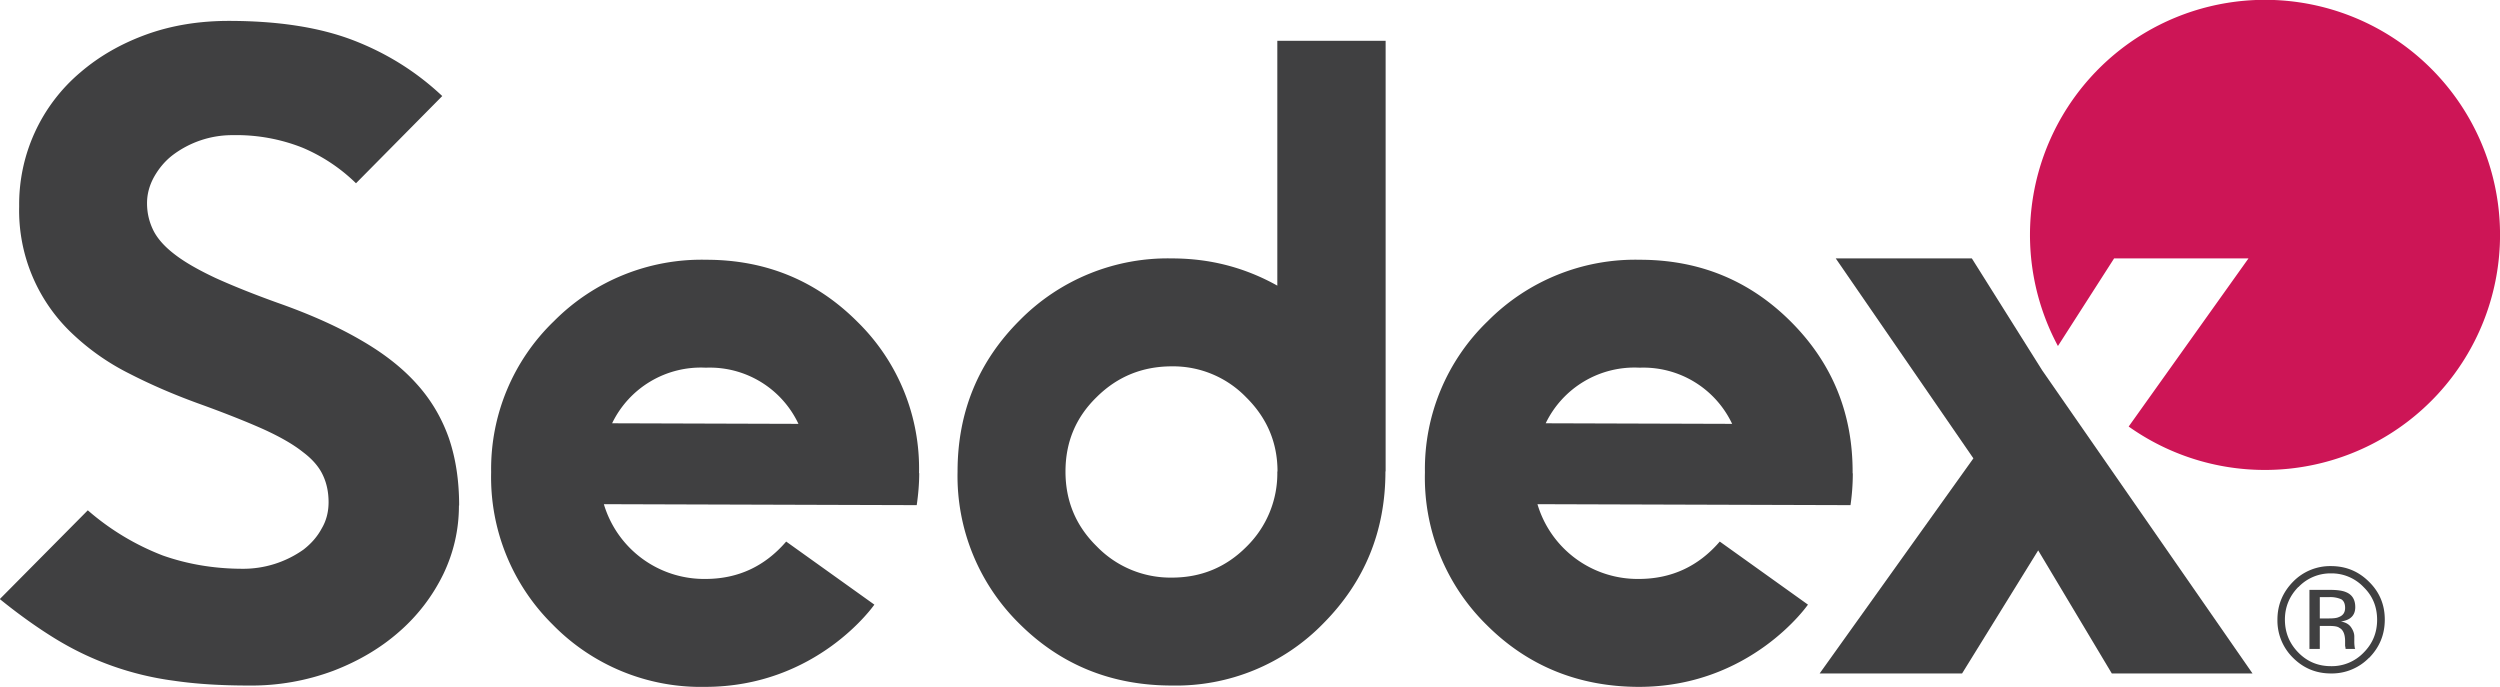
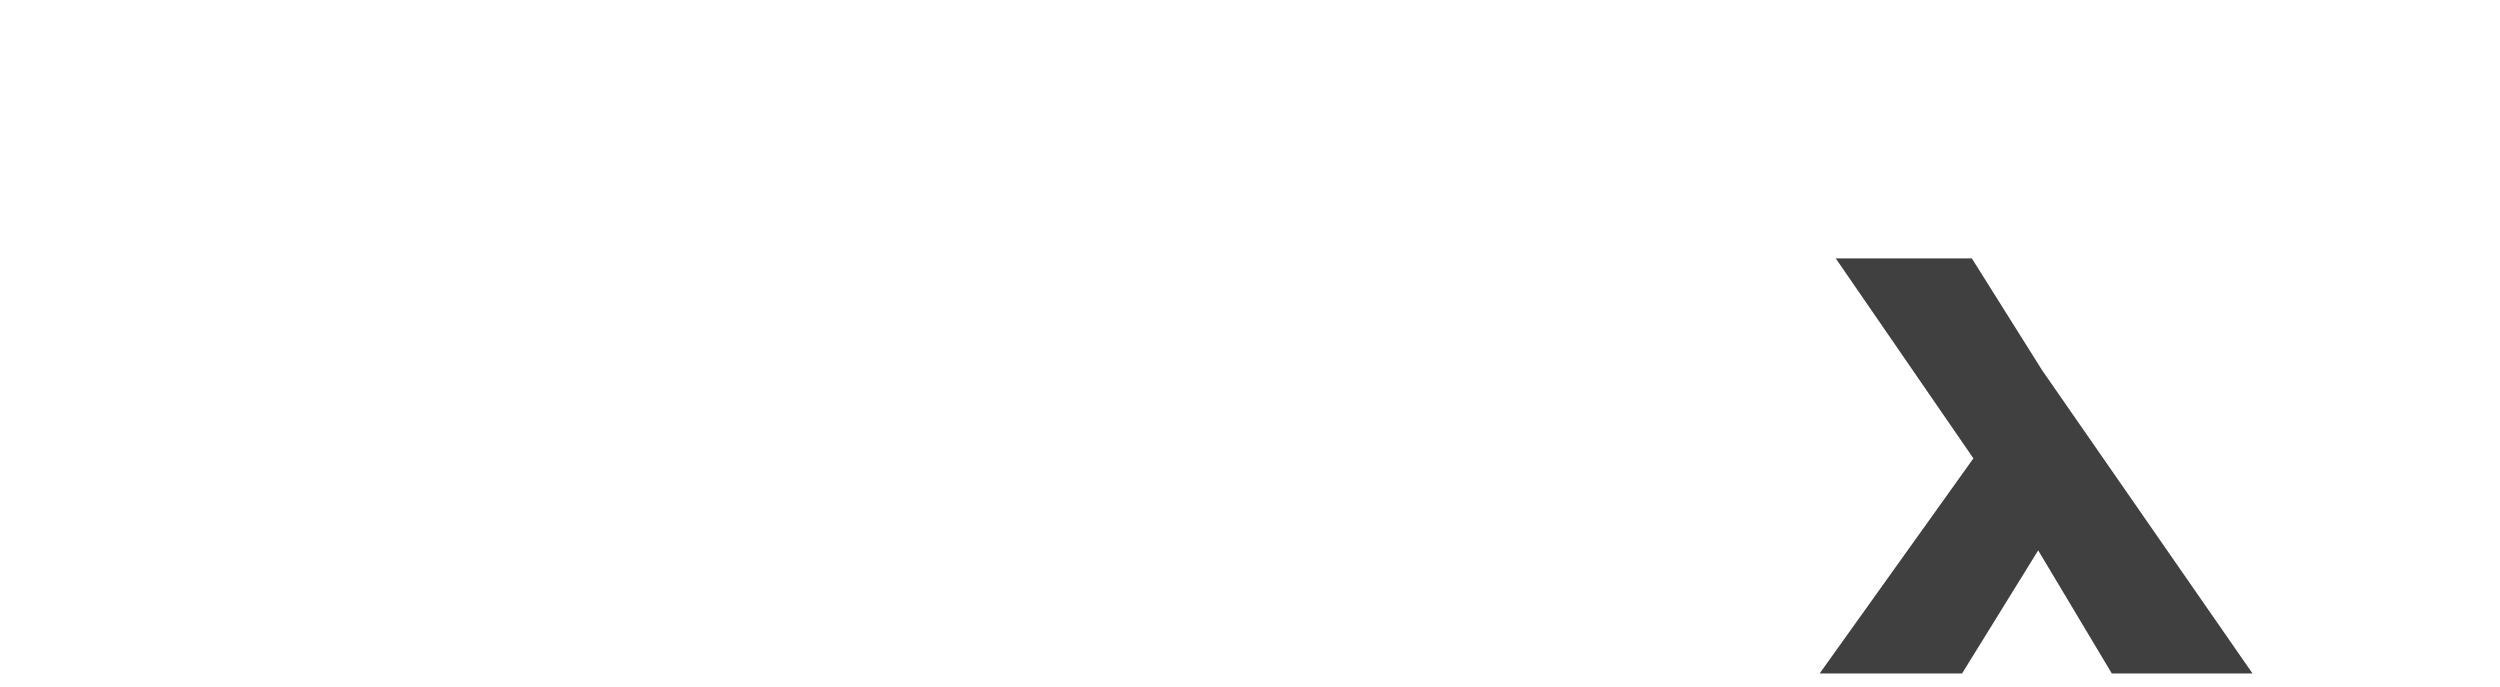
<svg xmlns="http://www.w3.org/2000/svg" viewBox="0 0 130.41 35.83">
-   <path d="M130.41 12.48a12.26 12.26 0 1 0-23.06 5.57l2.93-4.57h7.01l-6.25 8.77a12.27 12.27 0 0 0 19.37-9.78" fill="#cd1556" />
-   <path d="M47.95 24.68c0 .56-.05 1.12-.13 1.67L31.5 26.3a5.46 5.46 0 0 0 5.29 3.9c1.7 0 3.1-.65 4.22-1.95l4.6 3.29s-2.97 4.3-8.85 4.29a10.8 10.8 0 0 1-7.93-3.25 10.8 10.8 0 0 1-3.21-7.95 10.7 10.7 0 0 1 3.28-7.88 10.84 10.84 0 0 1 7.94-3.2c3.11 0 5.75 1.09 7.9 3.25a10.7 10.7 0 0 1 3.2 7.88m-6.29-2.57a5.11 5.11 0 0 0-4.83-2.93 5.14 5.14 0 0 0-4.89 2.9l9.72.03zm55 2.58c0 .55-.04 1.1-.12 1.66L80.2 26.3a5.45 5.45 0 0 0 5.28 3.9c1.7 0 3.11-.65 4.23-1.95l4.6 3.29s-2.97 4.3-8.84 4.29c-3.14-.01-5.8-1.1-7.94-3.25a10.77 10.77 0 0 1-3.2-7.95 10.7 10.7 0 0 1 3.28-7.88 10.83 10.83 0 0 1 7.93-3.2c3.12 0 5.75 1.09 7.9 3.25s3.22 4.79 3.2 7.89m-6.28-2.57a5.12 5.12 0 0 0-4.83-2.94 5.14 5.14 0 0 0-4.9 2.9l9.73.03zm-18.09 2.47c0 3.11-1.08 5.75-3.23 7.92a10.72 10.72 0 0 1-7.91 3.25c-3.15 0-5.8-1.08-7.95-3.22a10.8 10.8 0 0 1-3.23-7.94c0-3.1 1.08-5.74 3.25-7.9a10.84 10.84 0 0 1 7.93-3.22c1.98 0 3.8.47 5.5 1.42V2.13h5.65v22.46zm-5.63 0c0-1.49-.54-2.78-1.63-3.86a5.3 5.3 0 0 0-3.88-1.62c-1.53 0-2.84.53-3.92 1.6-1.1 1.07-1.63 2.36-1.63 3.89s.54 2.83 1.63 3.9a5.35 5.35 0 0 0 3.92 1.63c1.53 0 2.83-.54 3.9-1.62a5.35 5.35 0 0 0 1.6-3.91m-42.69 1.77c0 1.25-.27 2.44-.81 3.57a9.49 9.49 0 0 1-2.28 2.99c-.97.86-2.13 1.55-3.46 2.06a12.2 12.2 0 0 1-4.42.77c-1.45 0-2.75-.08-3.9-.25a15.74 15.74 0 0 1-6.18-2.19c-.93-.57-1.9-1.26-2.9-2.07l4.59-4.63a13.15 13.15 0 0 0 3.92 2.36c1.28.45 2.67.69 4.17.69a5.44 5.44 0 0 0 3.16-1c.4-.31.72-.67.95-1.1.24-.4.36-.87.36-1.37 0-.53-.1-1-.3-1.42-.19-.41-.53-.82-1.04-1.2-.5-.4-1.2-.8-2.08-1.2-.9-.4-2.03-.85-3.42-1.35-1.23-.45-2.4-.95-3.53-1.53a12.31 12.31 0 0 1-2.96-2.06A8.82 8.82 0 0 1 1 10.76a9 9 0 0 1 3.2-6.99c.98-.84 2.13-1.5 3.46-1.98 1.31-.47 2.74-.7 4.27-.7 2.56 0 4.71.33 6.47 1 1.75.67 3.31 1.64 4.67 2.92l-4.5 4.55a8.98 8.98 0 0 0-2.8-1.86 9.35 9.35 0 0 0-3.63-.65 5.15 5.15 0 0 0-3.17 1.07c-.39.31-.7.69-.94 1.12-.24.44-.36.89-.36 1.36 0 .53.12 1 .34 1.44.22.43.6.85 1.13 1.25.52.4 1.23.8 2.1 1.21.88.4 1.97.84 3.28 1.31 1.67.59 3.1 1.23 4.3 1.93 1.2.69 2.17 1.45 2.92 2.29.75.83 1.3 1.77 1.67 2.81.36 1.05.54 2.22.54 3.53m99.63 7.94a2.7 2.7 0 0 1-1.99.82c-.77 0-1.43-.27-1.98-.82a2.72 2.72 0 0 1-.81-1.99c0-.77.28-1.43.82-1.98a2.7 2.7 0 0 1 1.97-.81c.78 0 1.44.27 1.99.82.55.54.82 1.2.82 1.97 0 .78-.27 1.44-.82 2m-3.69-3.7c-.46.47-.7 1.04-.7 1.7 0 .68.24 1.25.7 1.72.47.48 1.04.71 1.7.71a2.3 2.3 0 0 0 1.7-.7c.48-.48.71-1.05.71-1.72 0-.67-.23-1.24-.7-1.7a2.3 2.3 0 0 0-1.7-.72 2.3 2.3 0 0 0-1.7.71m1.64.15c.38 0 .66.04.84.12.32.13.48.39.48.78 0 .27-.1.47-.3.6-.11.07-.25.12-.45.15.24.04.42.14.53.3.11.16.17.32.17.48v.22a2.04 2.04 0 0 0 .03.4l.02.03h-.5l-.01-.03v-.03l-.02-.1v-.24c0-.36-.1-.6-.3-.7-.1-.08-.3-.1-.6-.1h-.42v1.2h-.54v-3.08h1.07zm.59.49a1.44 1.44 0 0 0-.66-.11h-.46v1.11h.49c.22 0 .4-.02.5-.07.22-.08.33-.24.33-.48 0-.22-.07-.37-.2-.45" fill="#404041" />
  <path d="M117.5 35.13h-7.34l-3.84-6.42-3.97 6.42h-7.43l8.02-11.22-7.18-10.43h7.1l3.67 5.84 10.97 15.81z" fill="#404041" />
</svg>